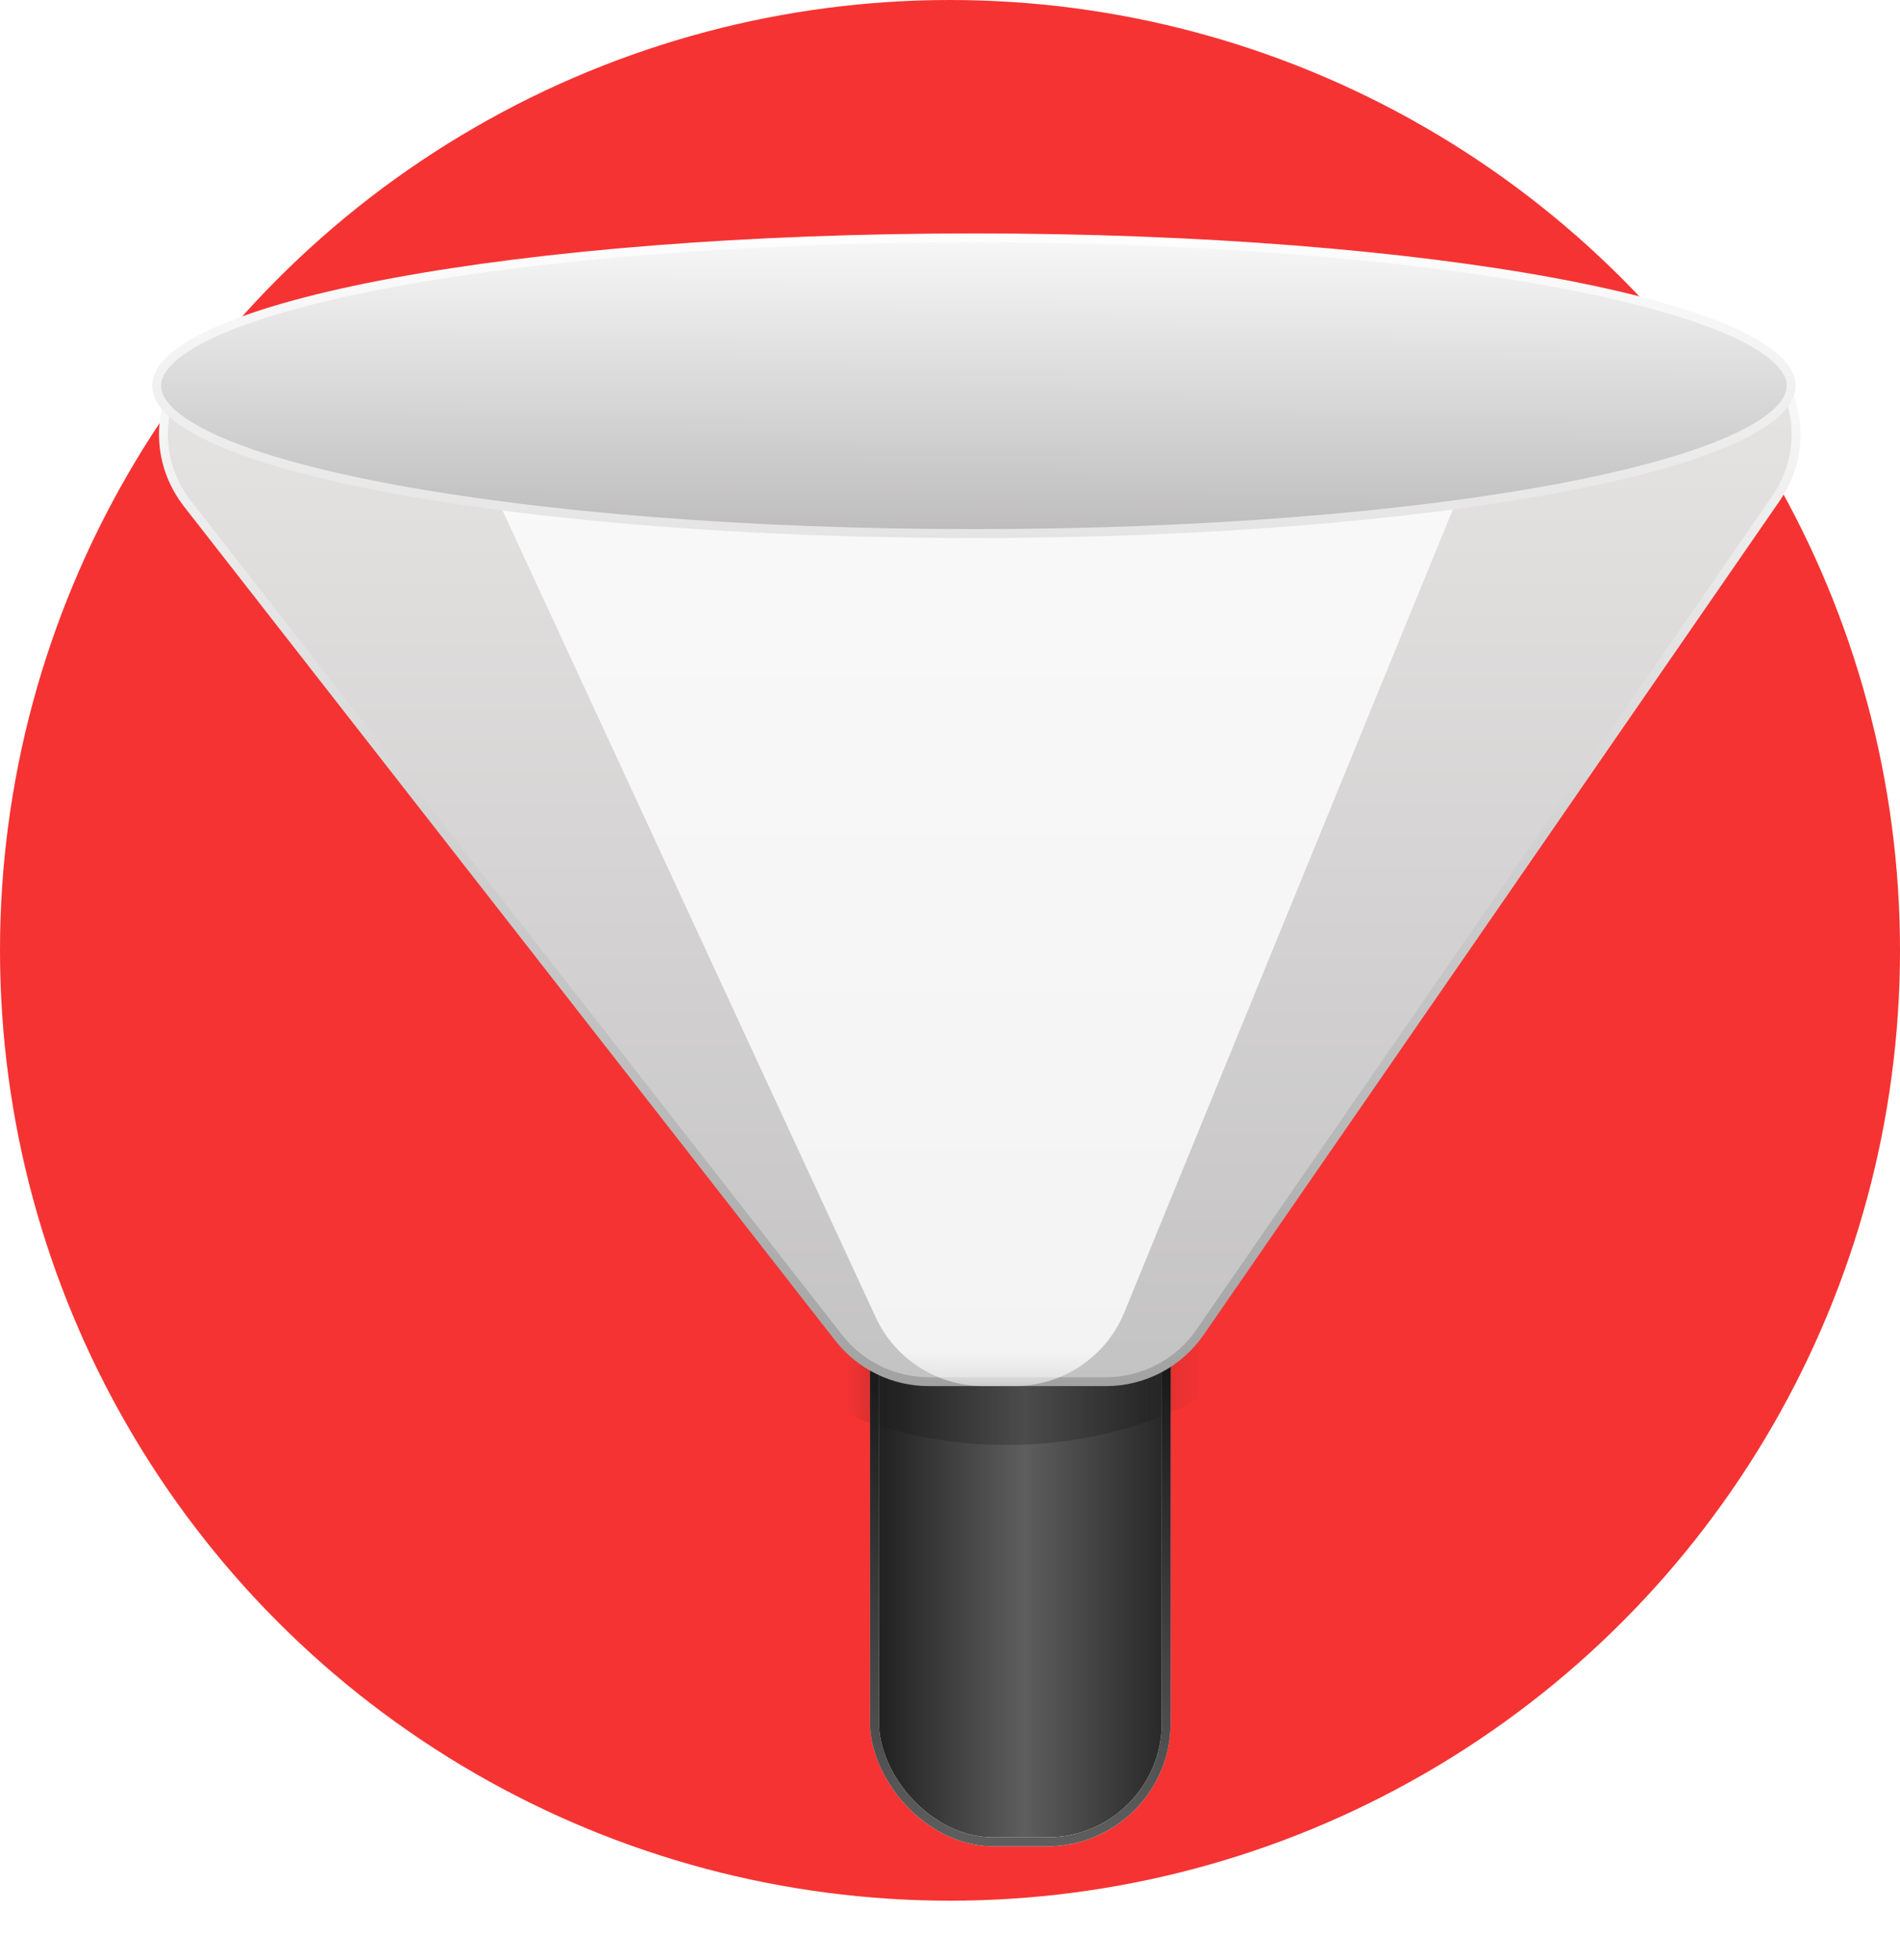
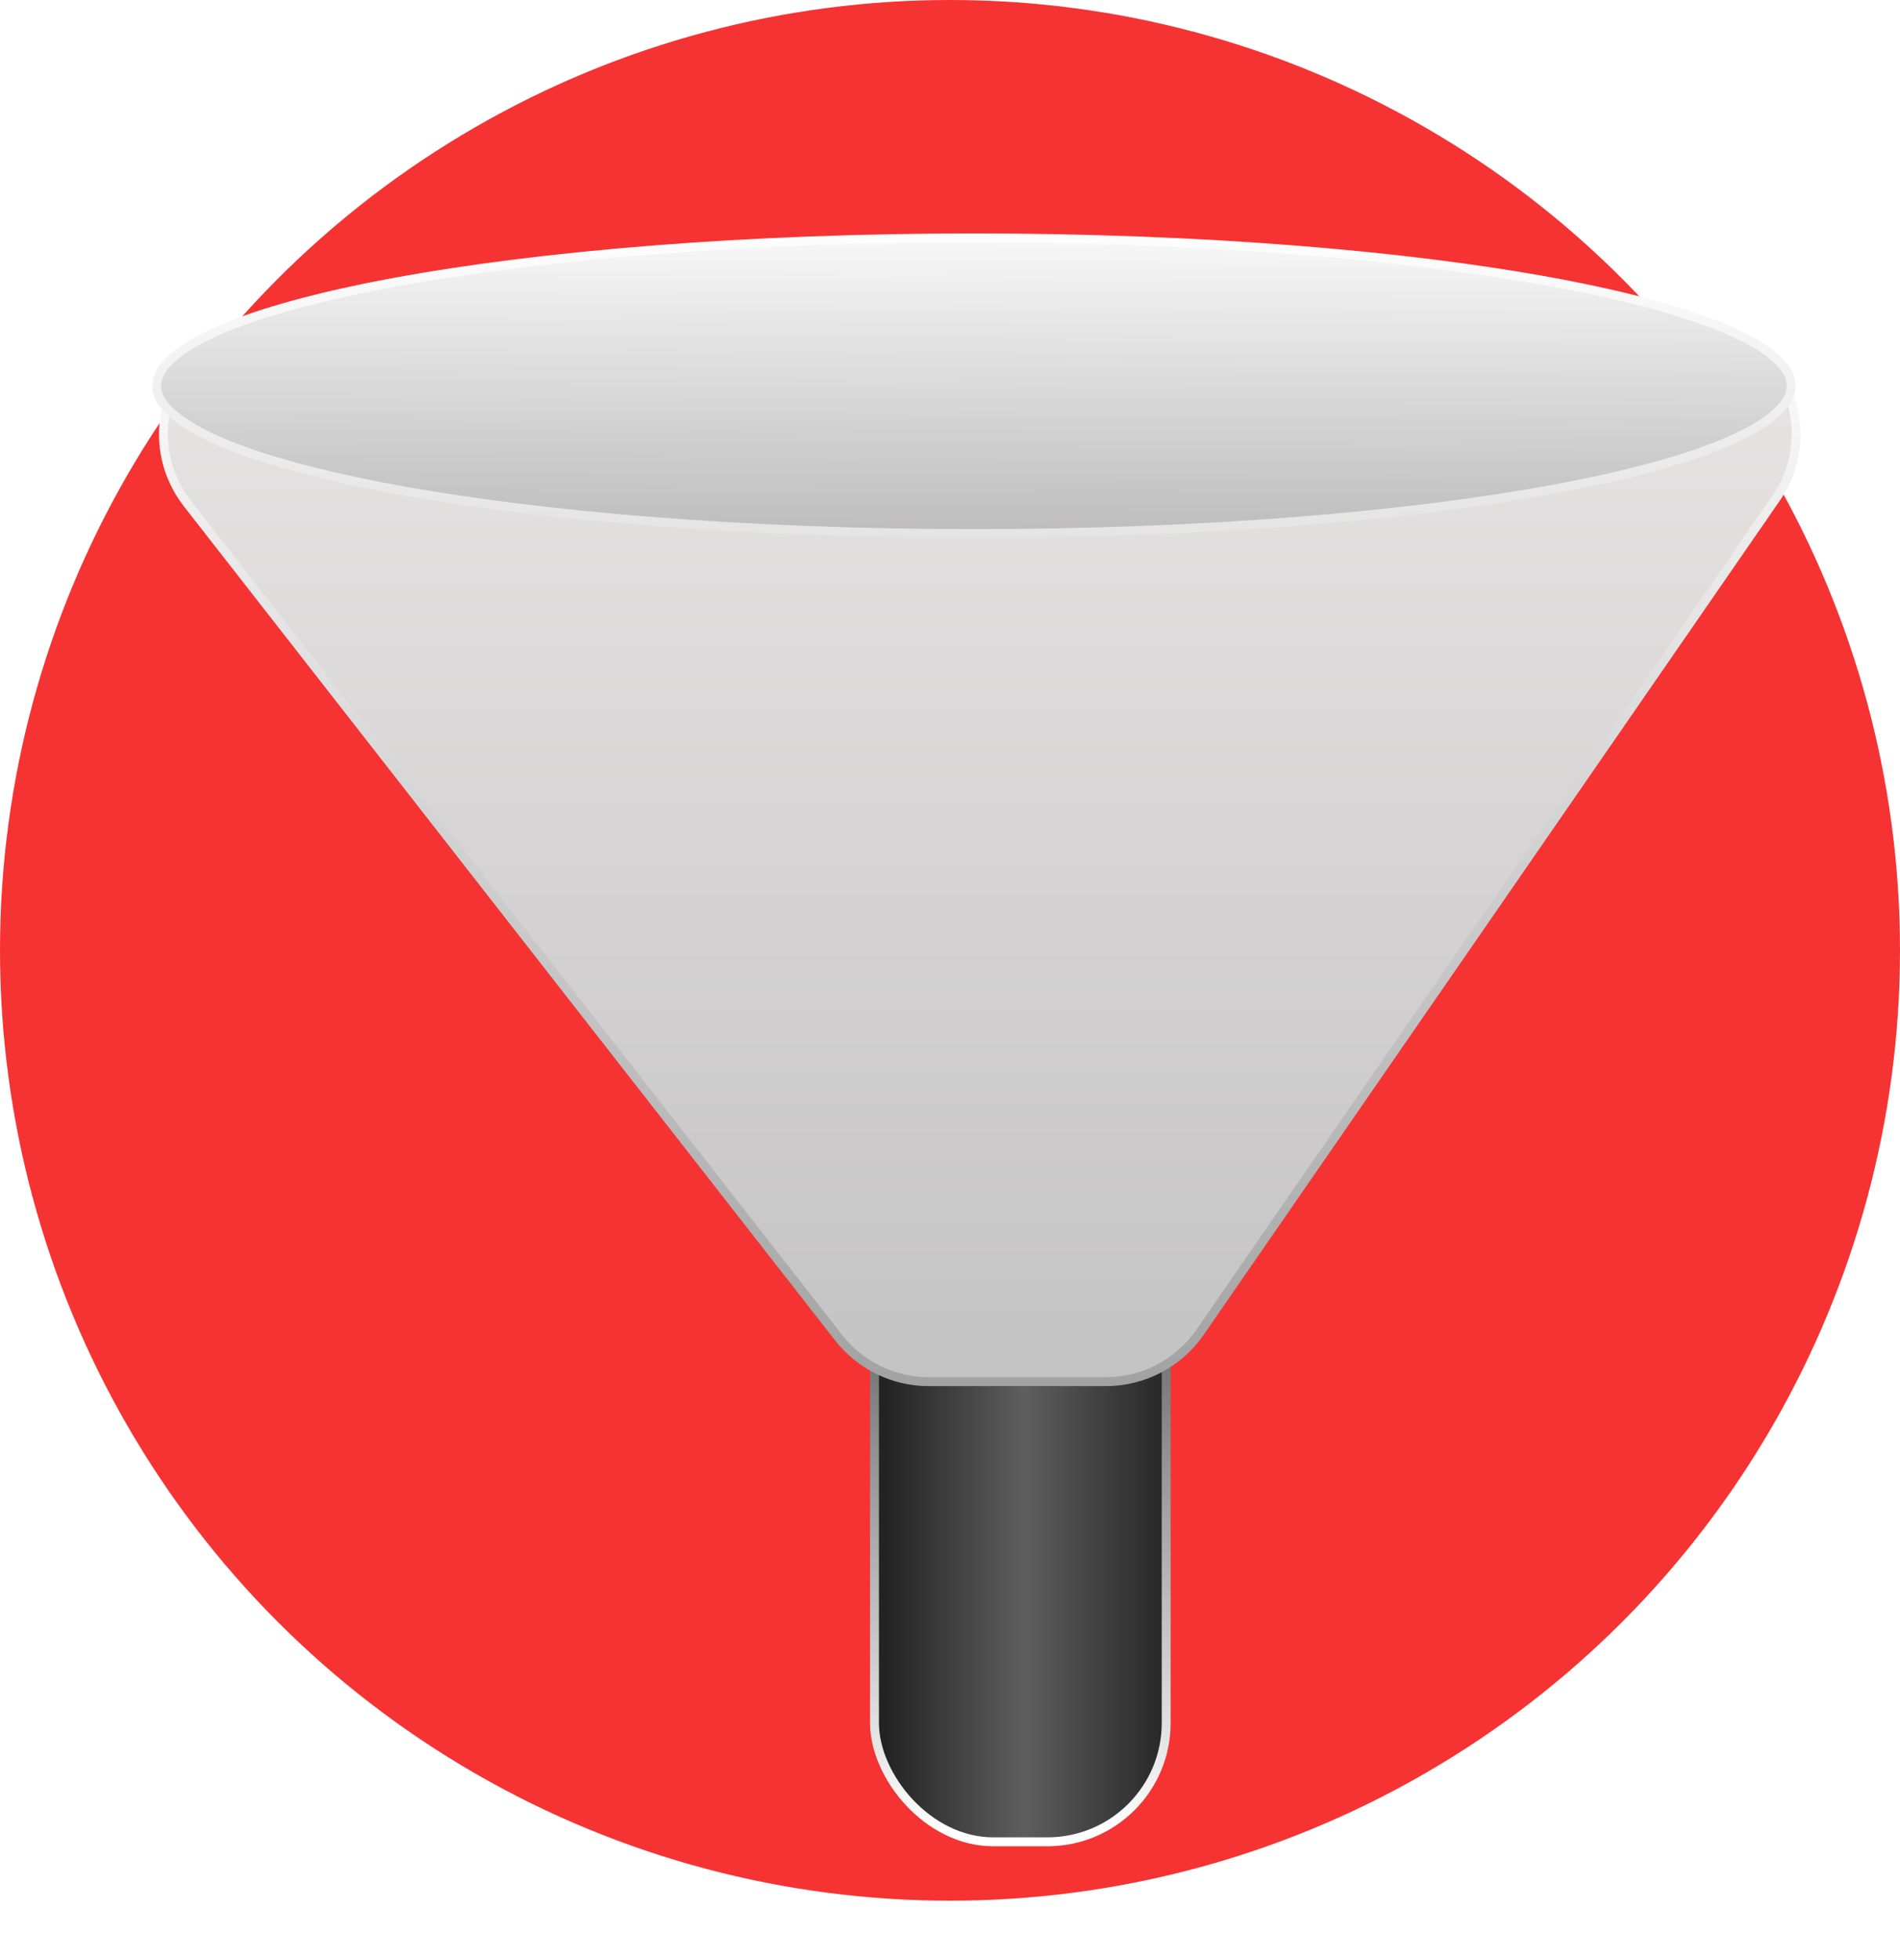
<svg xmlns="http://www.w3.org/2000/svg" width="64" height="66" viewBox="0 0 64 66" fill="none">
  <circle cx="32" cy="32" r="32" fill="#F53333" />
  <g filter="url(#filter0_d_255_21778)">
    <g filter="url(#filter1_i_255_21778)">
      <rect x="28.457" y="37.173" width="9.825" height="21.844" rx="4" fill="url(#paint0_linear_255_21778)" />
    </g>
    <rect x="28.457" y="37.173" width="9.825" height="21.844" rx="4" stroke="url(#paint1_linear_255_21778)" stroke-width="0.3" />
    <mask id="mask0_255_21778" style="mask-type:alpha" maskUnits="userSpaceOnUse" x="28" y="37" width="11" height="23">
-       <rect x="28.457" y="37.173" width="9.825" height="21.844" rx="4" fill="url(#paint2_linear_255_21778)" />
-     </mask>
+       </mask>
    <g mask="url(#mask0_255_21778)">
      <g opacity="0.24" filter="url(#filter2_f_255_21778)">
-         <ellipse cx="32.907" cy="37.508" rx="11.037" ry="8.147" fill="#0F0F0F" />
-       </g>
+         </g>
    </g>
-     <rect x="28.457" y="37.173" width="9.825" height="21.844" rx="4" stroke="url(#paint3_linear_255_21778)" stroke-width="0.3" />
    <path d="M8.364 7.76H55.643C58.747 7.76 60.575 11.245 58.81 13.799L39.421 41.861C38.702 42.902 37.518 43.523 36.254 43.523H30.282C29.097 43.523 27.978 42.977 27.248 42.043L5.33 13.98C3.355 11.452 5.156 7.76 8.364 7.76Z" fill="url(#paint4_linear_255_21778)" stroke="url(#paint5_linear_255_21778)" stroke-width="0.3" />
    <mask id="mask1_255_21778" style="mask-type:alpha" maskUnits="userSpaceOnUse" x="4" y="7" width="56" height="37">
-       <path d="M5.096 14.072C3.045 11.446 4.916 7.61 8.249 7.61H55.528C58.752 7.61 60.652 11.231 58.818 13.884L39.429 41.947C38.682 43.028 37.452 43.673 36.138 43.673H30.167C28.935 43.673 27.773 43.106 27.015 42.135L5.096 14.072Z" fill="#E8E5E5" />
-     </mask>
+       </mask>
    <g mask="url(#mask1_255_21778)">
      <g opacity="0.8" filter="url(#filter3_f_255_21778)">
-         <path d="M14.528 11.165C13.302 8.514 15.238 5.485 18.159 5.485H45.527C48.37 5.485 50.306 8.369 49.229 11.001L36.873 41.188C36.258 42.691 34.795 43.673 33.171 43.673H32.126C30.567 43.673 29.151 42.767 28.496 41.352L14.528 11.165Z" fill="white" />
-       </g>
+         </g>
    </g>
    <path d="M31.805 14.966C24.168 14.966 17.258 14.393 12.26 13.467C9.76 13.004 7.746 12.454 6.361 11.847C5.668 11.543 5.14 11.229 4.789 10.911C4.436 10.592 4.276 10.284 4.276 9.988C4.276 9.693 4.436 9.385 4.789 9.066C5.14 8.748 5.668 8.433 6.361 8.13C7.746 7.523 9.76 6.973 12.26 6.51C17.258 5.584 24.168 5.01 31.805 5.01C39.443 5.01 46.353 5.584 51.351 6.51C53.851 6.973 55.865 7.523 57.25 8.13C57.943 8.433 58.471 8.748 58.822 9.066C59.175 9.385 59.335 9.693 59.335 9.988C59.335 10.284 59.175 10.592 58.822 10.911C58.471 11.229 57.943 11.543 57.25 11.847C55.865 12.454 53.851 13.004 51.351 13.467C46.353 14.393 39.443 14.966 31.805 14.966Z" fill="url(#paint6_linear_255_21778)" stroke="url(#paint7_linear_255_21778)" stroke-width="0.3" />
  </g>
  <defs>
    <filter id="filter0_d_255_21778" x="2.126" y="4.86" width="61.523" height="60.307" filterUnits="userSpaceOnUse" color-interpolation-filters="sRGB">
      <feFlood flood-opacity="0" result="BackgroundImageFix" />
      <feColorMatrix in="SourceAlpha" type="matrix" values="0 0 0 0 0 0 0 0 0 0 0 0 0 0 0 0 0 0 127 0" result="hardAlpha" />
      <feOffset dx="1" dy="3" />
      <feGaussianBlur stdDeviation="1.5" />
      <feComposite in2="hardAlpha" operator="out" />
      <feColorMatrix type="matrix" values="0 0 0 0 0 0 0 0 0 0 0 0 0 0 0 0 0 0 0.2 0" />
      <feBlend mode="normal" in2="BackgroundImageFix" result="effect1_dropShadow_255_21778" />
      <feBlend mode="normal" in="SourceGraphic" in2="effect1_dropShadow_255_21778" result="shape" />
    </filter>
    <filter id="filter1_i_255_21778" x="28.307" y="37.023" width="10.125" height="22.145" filterUnits="userSpaceOnUse" color-interpolation-filters="sRGB">
      <feFlood flood-opacity="0" result="BackgroundImageFix" />
      <feBlend mode="normal" in="SourceGraphic" in2="BackgroundImageFix" result="shape" />
      <feColorMatrix in="SourceAlpha" type="matrix" values="0 0 0 0 0 0 0 0 0 0 0 0 0 0 0 0 0 0 127 0" result="hardAlpha" />
      <feOffset />
      <feGaussianBlur stdDeviation="1" />
      <feComposite in2="hardAlpha" operator="arithmetic" k2="-1" k3="1" />
      <feColorMatrix type="matrix" values="0 0 0 0 0 0 0 0 0 0 0 0 0 0 0 0 0 0 0.4 0" />
      <feBlend mode="normal" in2="shape" result="effect1_innerShadow_255_21778" />
    </filter>
    <filter id="filter2_f_255_21778" x="19.869" y="27.36" width="26.075" height="20.295" filterUnits="userSpaceOnUse" color-interpolation-filters="sRGB">
      <feFlood flood-opacity="0" result="BackgroundImageFix" />
      <feBlend mode="normal" in="SourceGraphic" in2="BackgroundImageFix" result="shape" />
      <feGaussianBlur stdDeviation="1" result="effect1_foregroundBlur_255_21778" />
    </filter>
    <filter id="filter3_f_255_21778" x="9.154" y="0.485" width="45.377" height="48.188" filterUnits="userSpaceOnUse" color-interpolation-filters="sRGB">
      <feFlood flood-opacity="0" result="BackgroundImageFix" />
      <feBlend mode="normal" in="SourceGraphic" in2="BackgroundImageFix" result="shape" />
      <feGaussianBlur stdDeviation="2.5" result="effect1_foregroundBlur_255_21778" />
    </filter>
    <linearGradient id="paint0_linear_255_21778" x1="38.282" y1="59.017" x2="28.807" y2="59.017" gradientUnits="userSpaceOnUse">
      <stop stop-color="#272727" />
      <stop offset="0.505" stop-color="#5E5E5E" />
      <stop offset="1" stop-color="#232323" />
    </linearGradient>
    <linearGradient id="paint1_linear_255_21778" x1="33.37" y1="37.173" x2="33.37" y2="59.017" gradientUnits="userSpaceOnUse">
      <stop stop-color="#464646" />
      <stop offset="0.984" stop-color="white" />
    </linearGradient>
    <linearGradient id="paint2_linear_255_21778" x1="33.37" y1="37.173" x2="33.37" y2="59.017" gradientUnits="userSpaceOnUse">
      <stop stop-color="#414141" />
      <stop offset="1" />
    </linearGradient>
    <linearGradient id="paint3_linear_255_21778" x1="33.37" y1="37.173" x2="33.37" y2="59.017" gradientUnits="userSpaceOnUse">
      <stop />
      <stop offset="1" stop-color="#5E5E5E" />
    </linearGradient>
    <linearGradient id="paint4_linear_255_21778" x1="31.716" y1="7.61" x2="31.716" y2="43.673" gradientUnits="userSpaceOnUse">
      <stop stop-color="#E8E5E5" />
      <stop offset="1" stop-color="#C4C3C3" />
    </linearGradient>
    <linearGradient id="paint5_linear_255_21778" x1="31.716" y1="7.61" x2="31.716" y2="43.673" gradientUnits="userSpaceOnUse">
      <stop stop-color="white" />
      <stop offset="1" stop-color="#A2A2A2" />
    </linearGradient>
    <linearGradient id="paint6_linear_255_21778" x1="33.883" y1="4.86" x2="33.815" y2="19.703" gradientUnits="userSpaceOnUse">
      <stop stop-color="#F8F8F8" />
      <stop offset="1" stop-color="#A3A1A1" />
    </linearGradient>
    <linearGradient id="paint7_linear_255_21778" x1="30.977" y1="4.173" x2="30.977" y2="17.423" gradientUnits="userSpaceOnUse">
      <stop stop-color="white" />
      <stop offset="0.953" stop-color="#E0E0E0" />
    </linearGradient>
  </defs>
</svg>